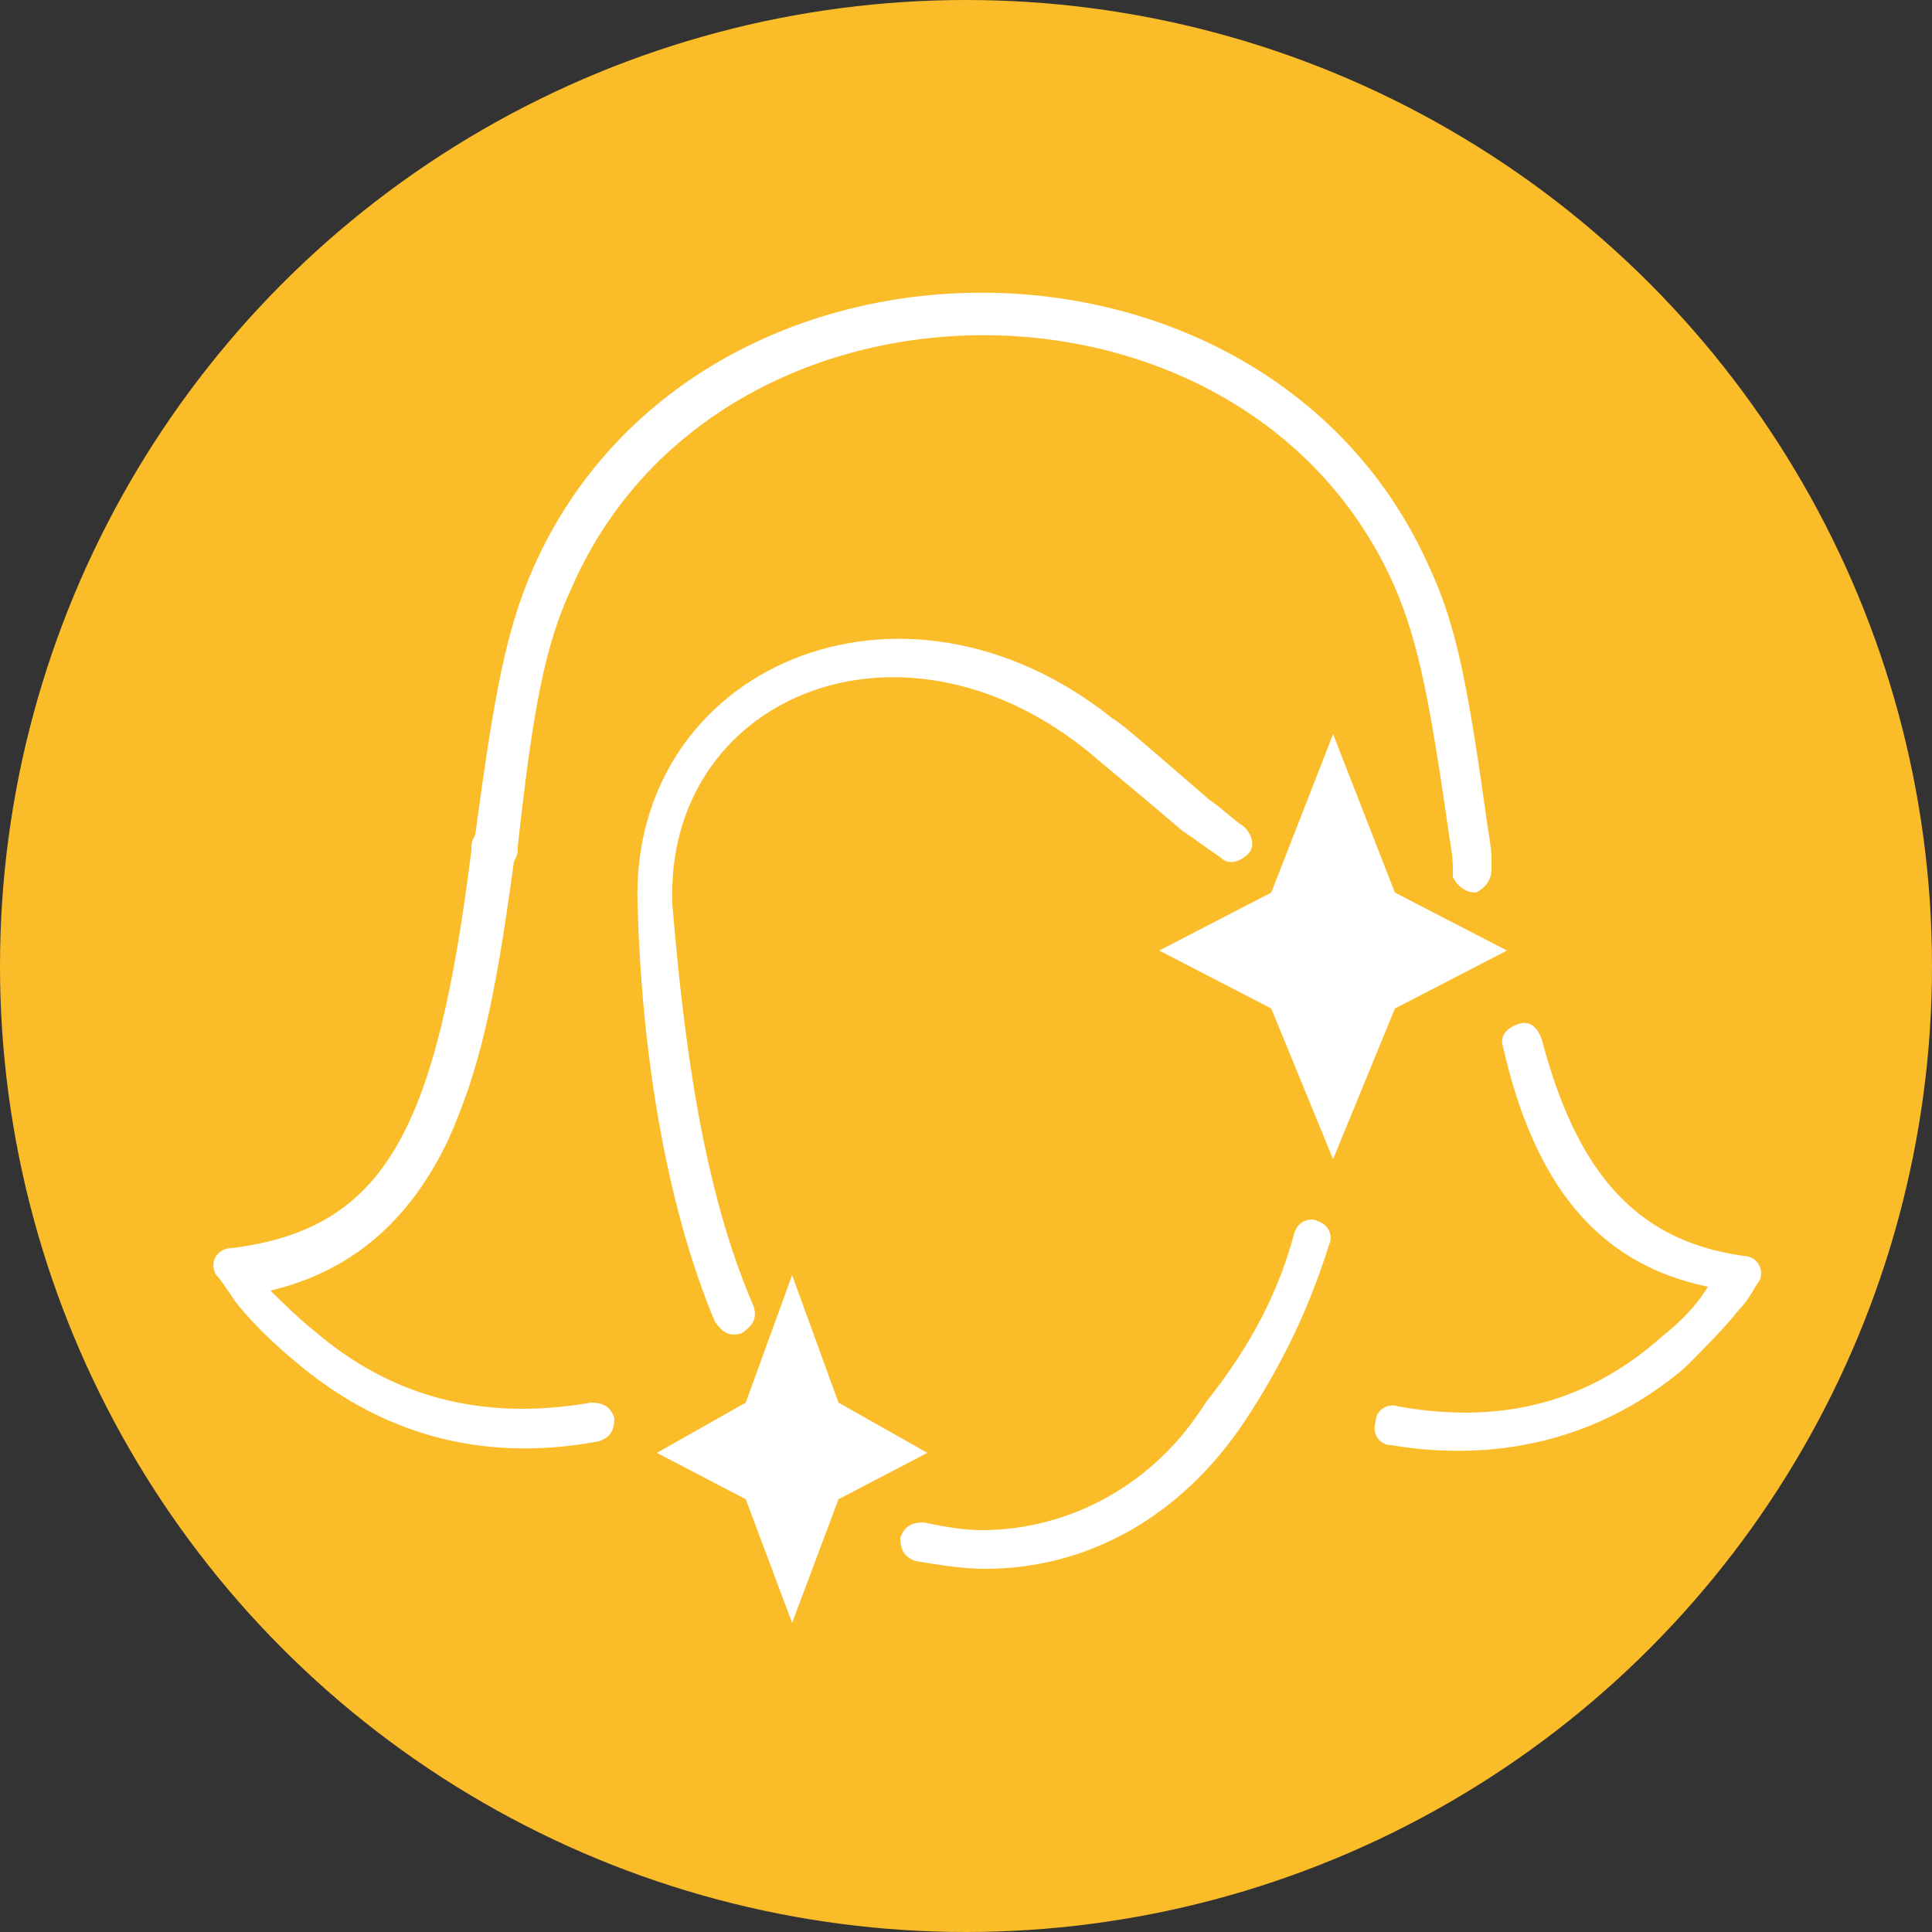
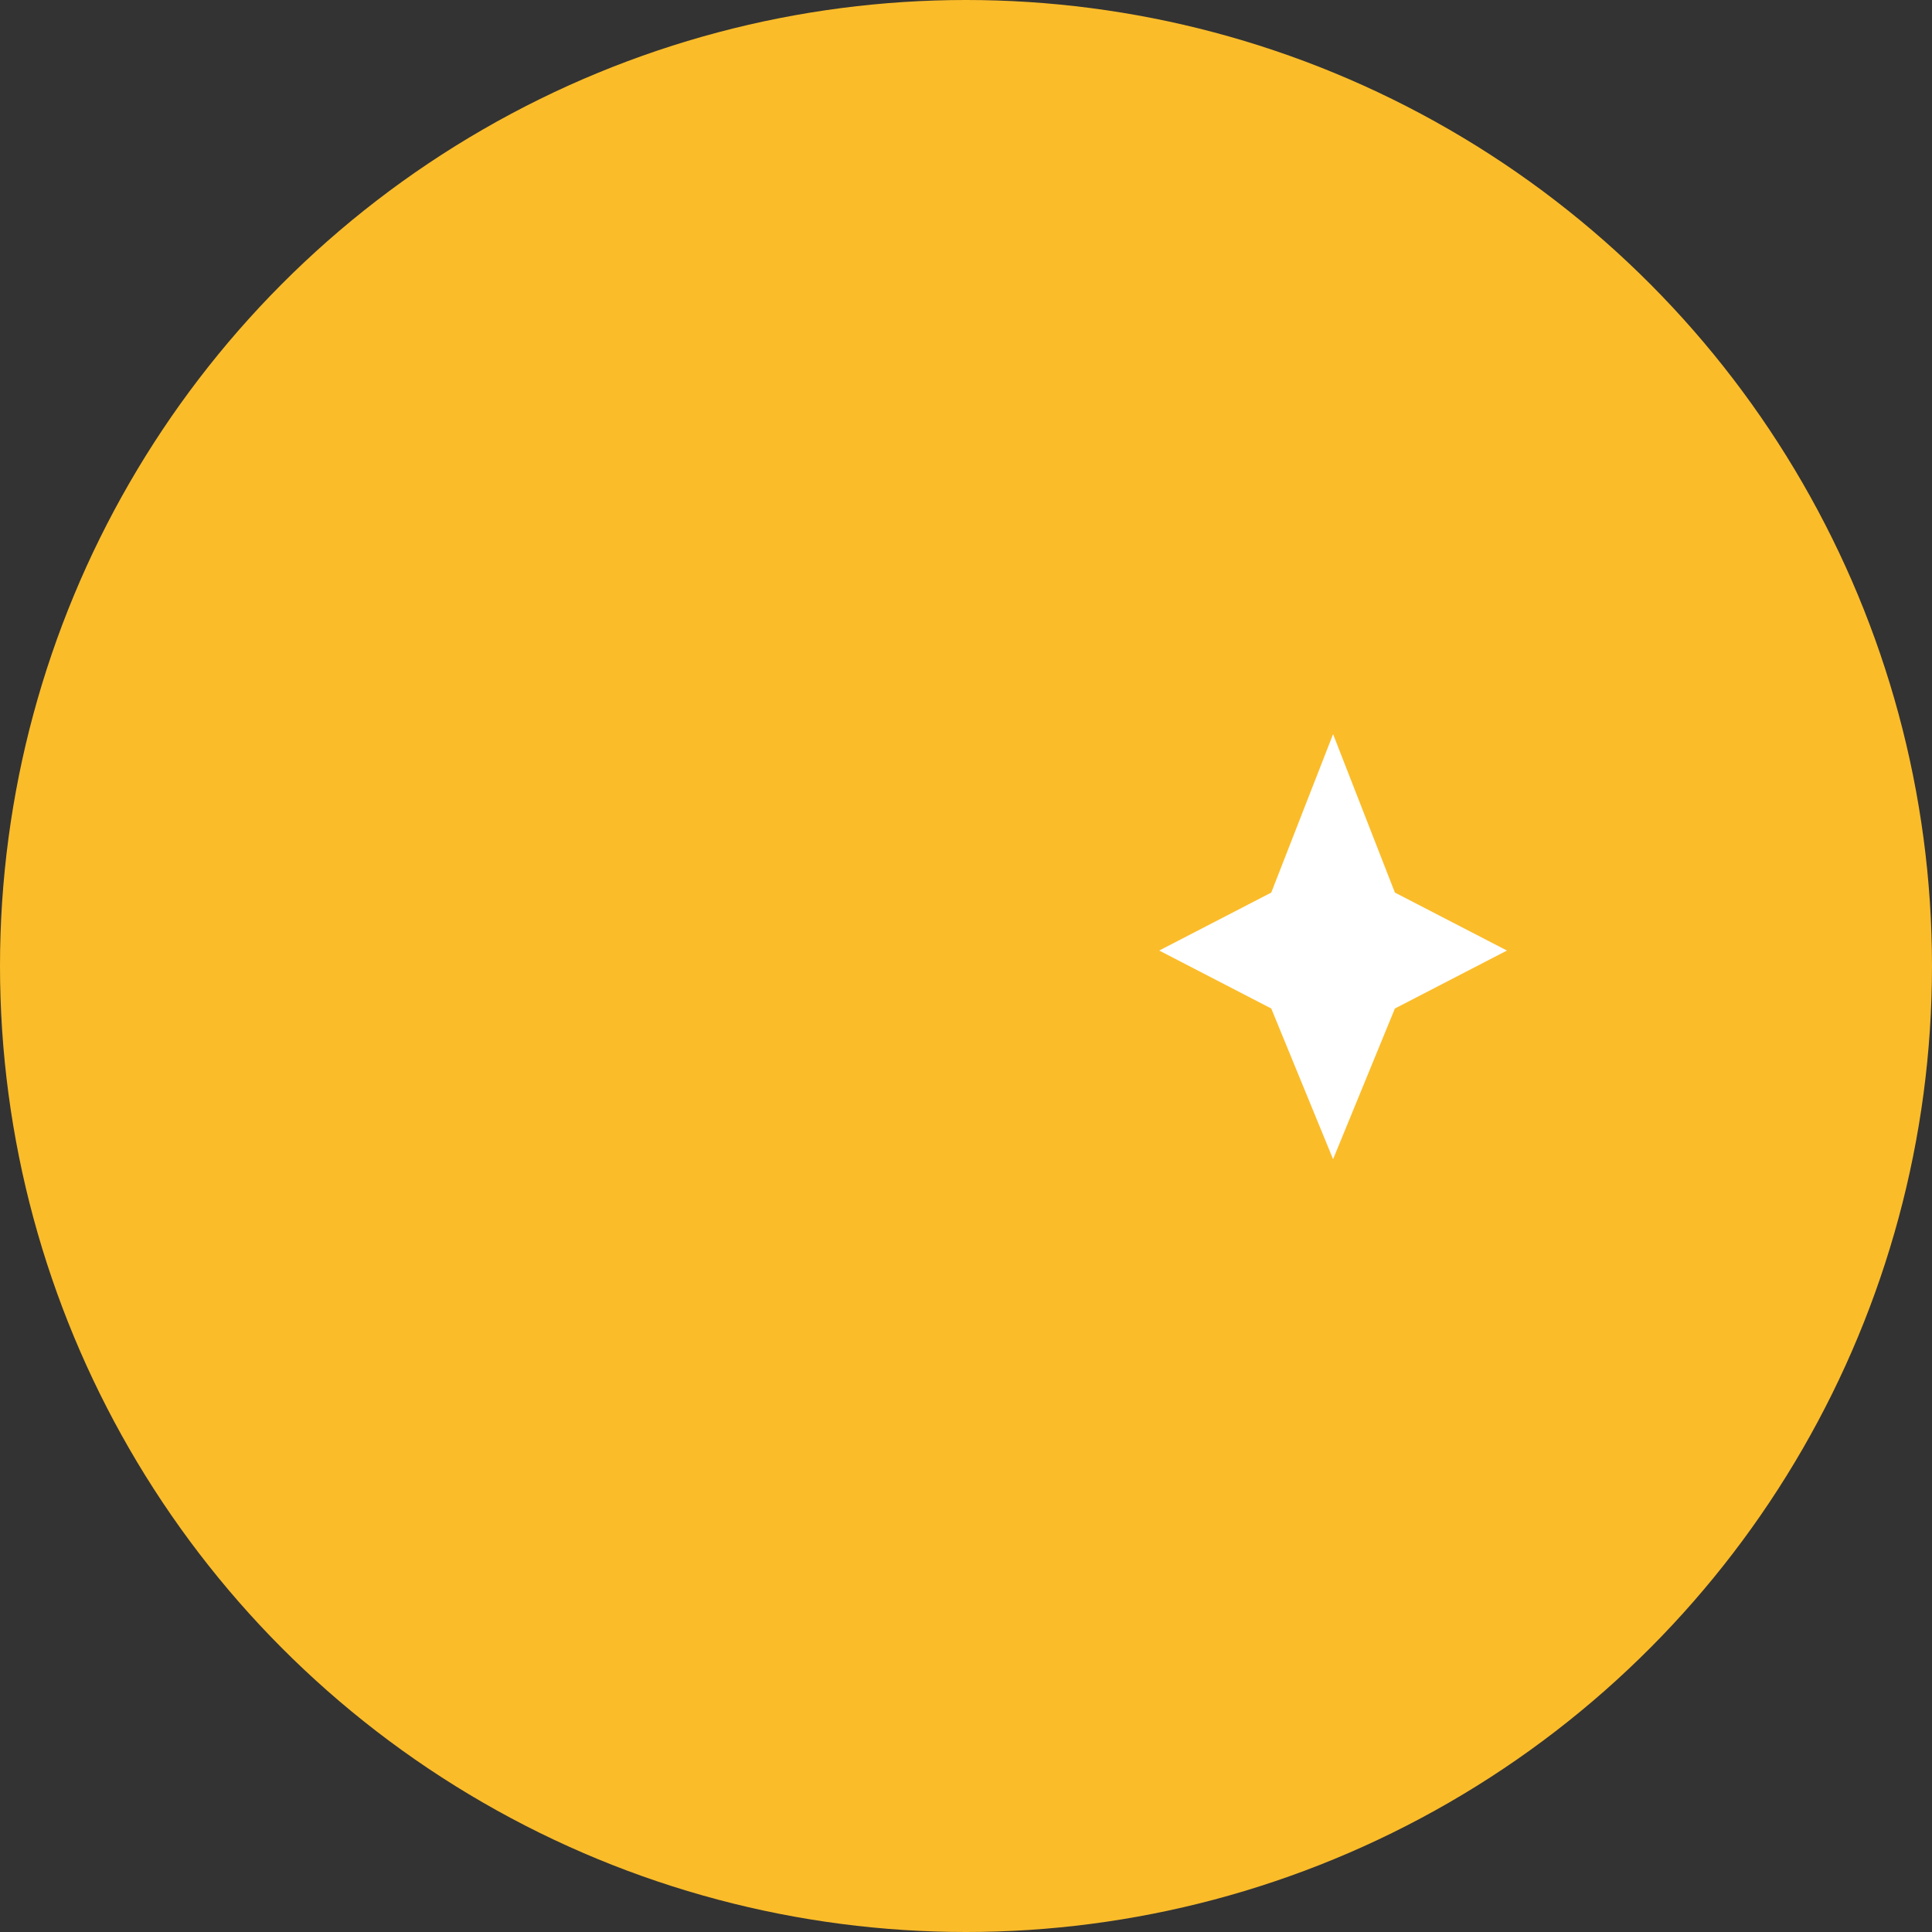
<svg xmlns="http://www.w3.org/2000/svg" version="1.1" id="Layer_1" x="0px" y="0px" viewBox="0 0 50 50" style="enable-background:new 0 0 50 50;" xml:space="preserve">
  <rect x="0" y="0" width="50" height="50" fill="#333333" stroke="none" />
  <style type="text/css">
	.st0{fill:#FBBC2A;}
	.st1{fill:#FFFFFF;}
</style>
  <circle class="st0" cx="25" cy="25" r="25" />
  <g>
-     <path class="st1" d="M38.9,27.1c-0.1-0.3,0.1-0.5,0.4-0.6s0.5,0.1,0.6,0.4c0.9,3.4,2.4,5.2,5.2,5.6c0.4,0,0.6,0.4,0.4,0.7   c-0.1,0.1-0.2,0.4-0.5,0.7c-0.4,0.5-0.9,1-1.4,1.5c-2,1.7-4.6,2.5-7.6,2c-0.3,0-0.5-0.3-0.4-0.6c0-0.3,0.3-0.5,0.6-0.4   c2.8,0.5,5-0.2,6.8-1.8c0.5-0.4,0.9-0.8,1.2-1.3C41.3,32.7,39.7,30.6,38.9,27.1z M8.2,34.5c1.9,1.6,4.2,2.3,7.1,1.8   c0.3,0,0.5,0.1,0.6,0.4c0,0.3-0.1,0.5-0.4,0.6c-3.2,0.6-5.8-0.3-7.9-2.1c-0.6-0.5-1.1-1-1.5-1.5c-0.2-0.3-0.4-0.6-0.5-0.7   c-0.2-0.3,0-0.7,0.4-0.7c4-0.5,5.3-3.1,6.2-10.3c0-0.2,0-0.2,0.1-0.4c0.5-3.7,0.8-5.3,1.5-6.9c4.2-9.5,19-9.5,23.2,0   c0.7,1.5,1,3.1,1.5,6.7c0.1,0.6,0.1,0.7,0.1,0.9c0,0.1,0,0.1,0,0.2c0,0.3-0.2,0.5-0.4,0.6c-0.3,0-0.5-0.2-0.6-0.4   c0-0.1,0-0.1,0-0.2c0-0.2,0-0.3-0.1-0.9c-0.5-3.5-0.8-5-1.4-6.4c-3.8-8.7-17.5-8.7-21.3,0c-0.7,1.5-1,3.1-1.4,6.7   c0,0.2,0,0.2-0.1,0.4c-0.5,3.7-0.9,5.4-1.7,7.2c-1,2.1-2.5,3.4-4.6,3.9C7.2,33.6,7.7,34.1,8.2,34.5z" />
-     <path class="st1" d="M19.5,33.8c0.1,0.3,0,0.5-0.3,0.7c-0.3,0.1-0.5,0-0.7-0.3c-1.3-3.1-1.9-7.1-2-10.8c-0.2-6.1,6.8-9.2,12.3-4.8   c0.1,0,1.8,1.5,2.5,2.1c0.3,0.2,0.6,0.5,0.9,0.7c0.2,0.2,0.3,0.5,0.1,0.7s-0.5,0.3-0.7,0.1c-0.3-0.2-0.7-0.5-1-0.7   c-0.7-0.6-2.5-2.1-2.5-2.1c-4.9-3.9-10.9-1.3-10.7,4C17.7,27,18.2,30.8,19.5,33.8z M33.5,31.9c0.1-0.3,0.4-0.4,0.6-0.3   c0.3,0.1,0.4,0.4,0.3,0.6c-0.5,1.6-1.2,3.1-2.2,4.6c-1.6,2.4-4,3.8-6.7,3.8c-0.6,0-1.2-0.1-1.8-0.2c-0.3-0.1-0.4-0.3-0.4-0.6   c0.1-0.3,0.3-0.4,0.6-0.4c0.5,0.1,1,0.2,1.5,0.2c2.3,0,4.5-1.2,5.8-3.3C32.4,34.8,33.1,33.4,33.5,31.9z" />
    <polygon class="st1" points="34.5,19 36.1,23.1 39,24.6 36.1,26.1 34.5,30 32.9,26.1 30,24.6 32.9,23.1  " />
-     <polygon class="st1" points="20.5,33 21.7,36.3 24,37.6 21.7,38.8 20.5,42 19.3,38.8 17,37.6 19.3,36.3  " />
  </g>
</svg>